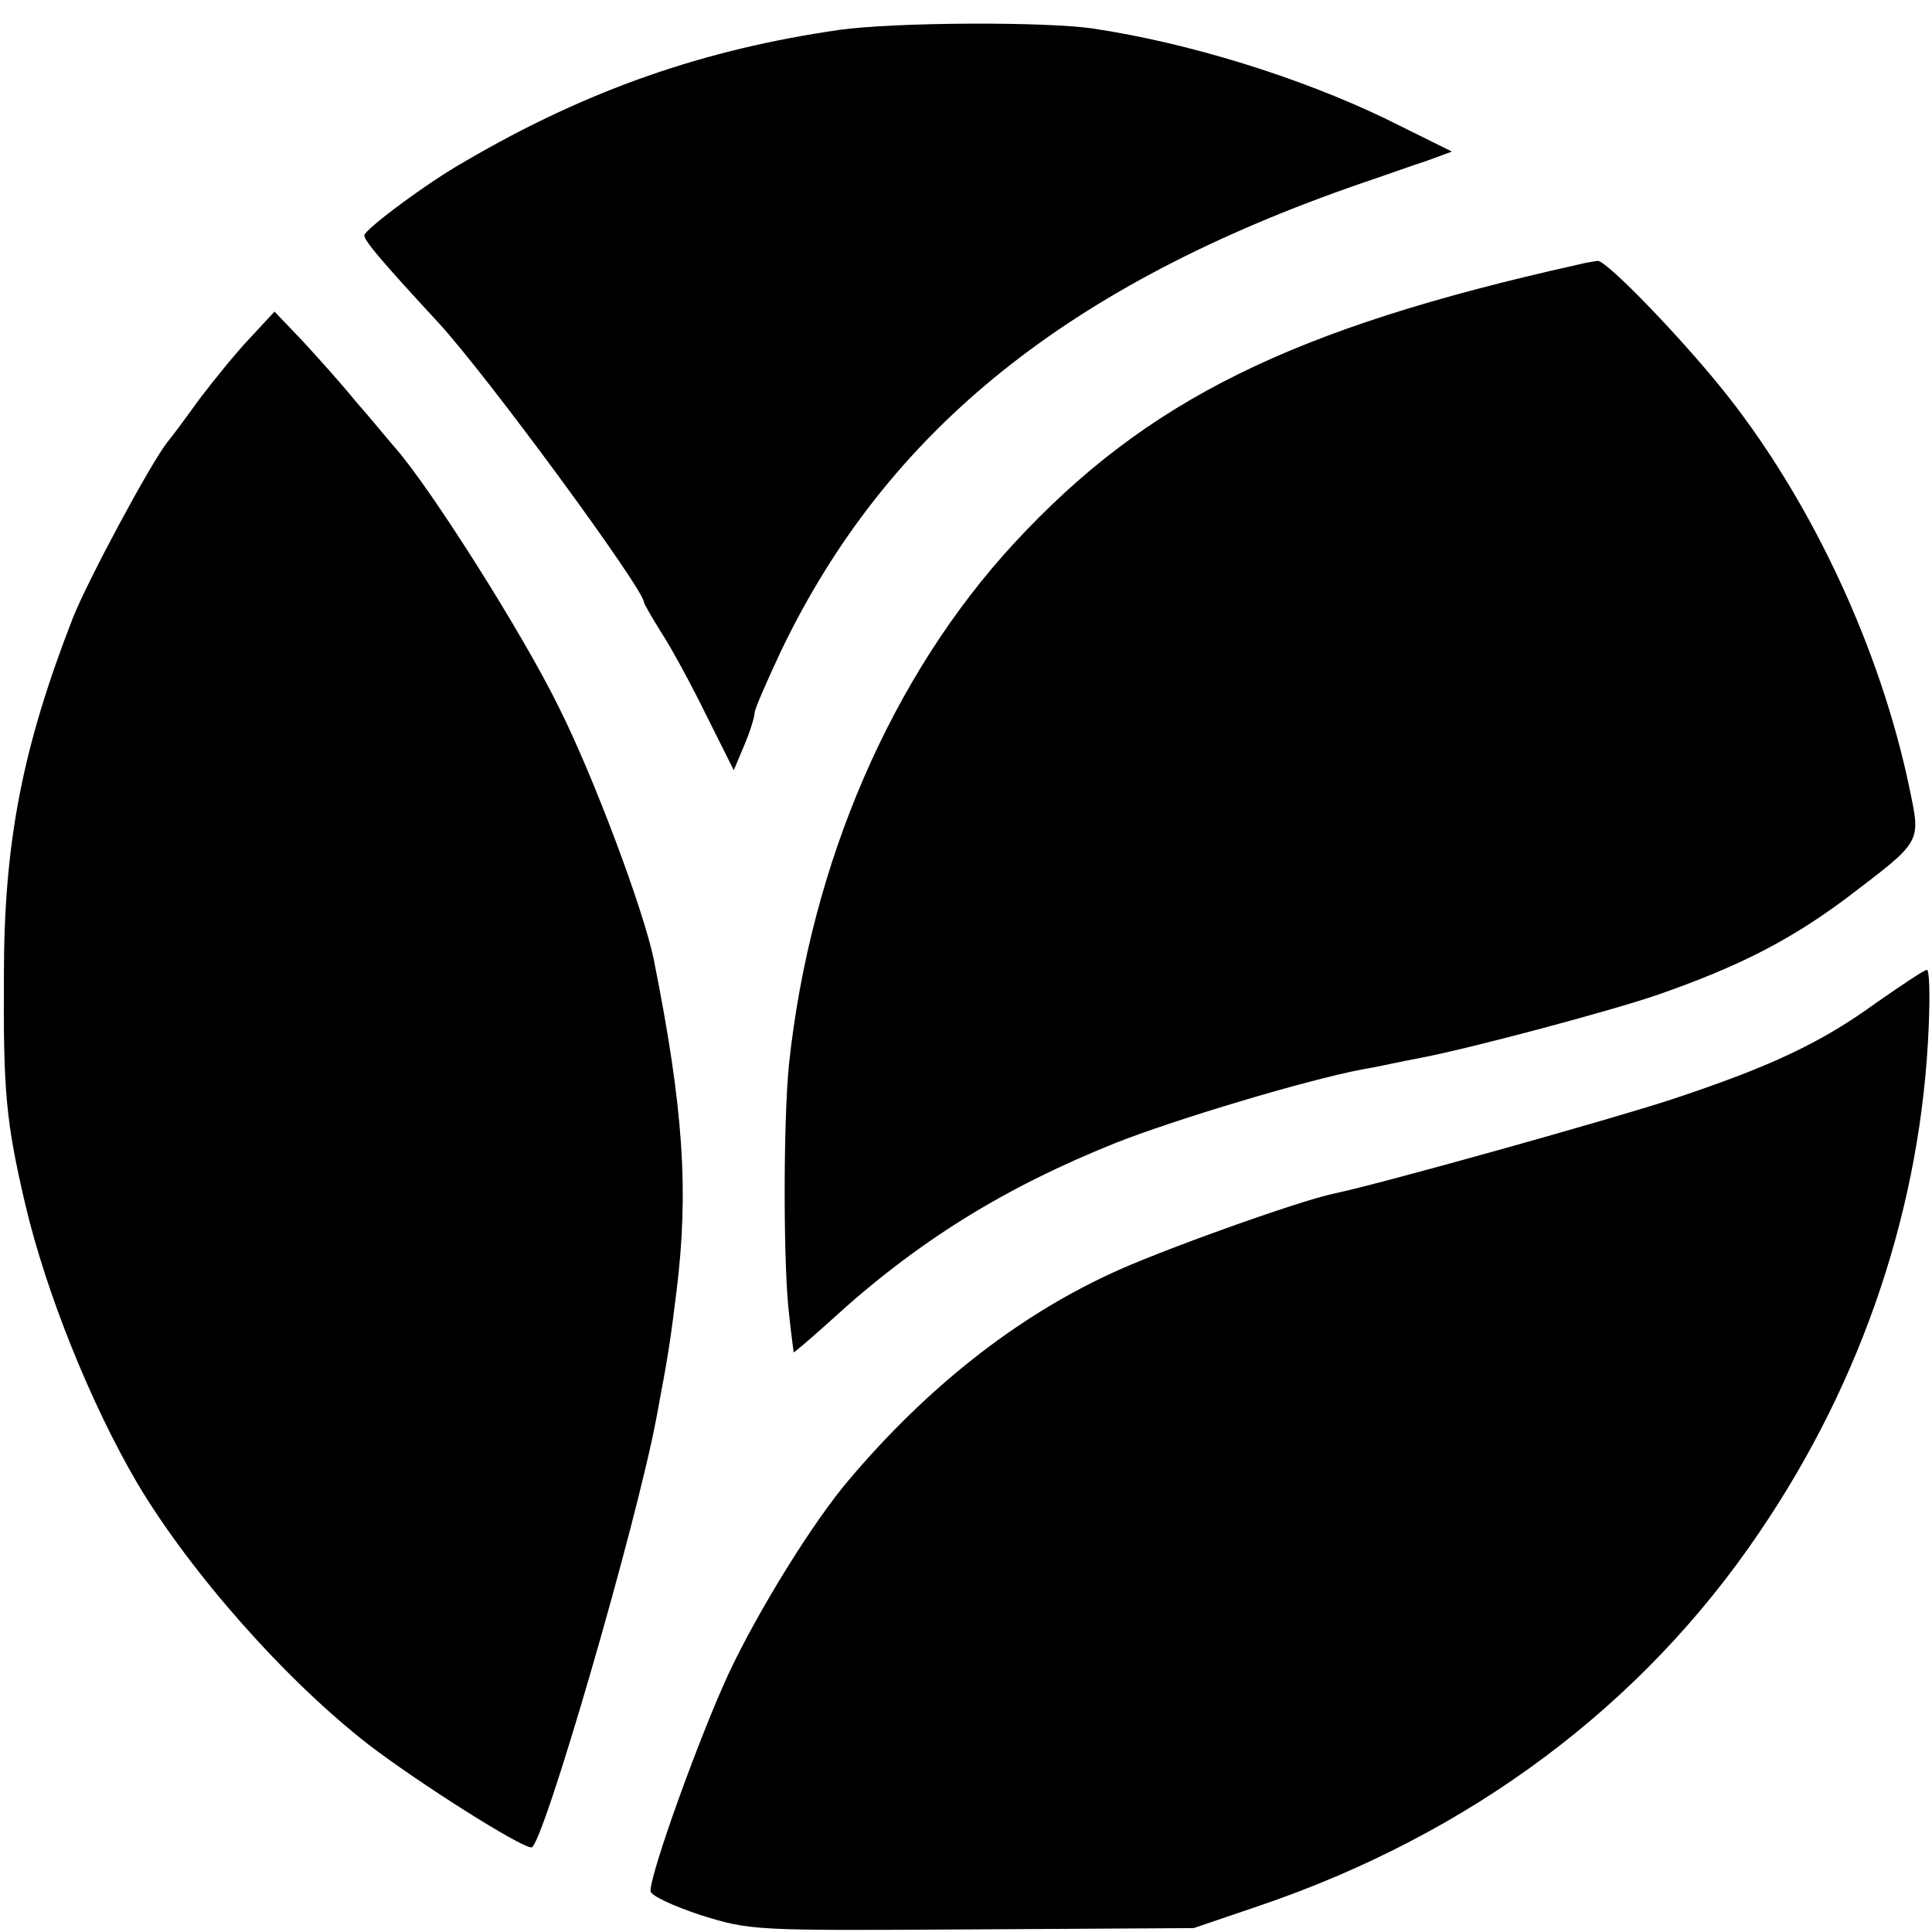
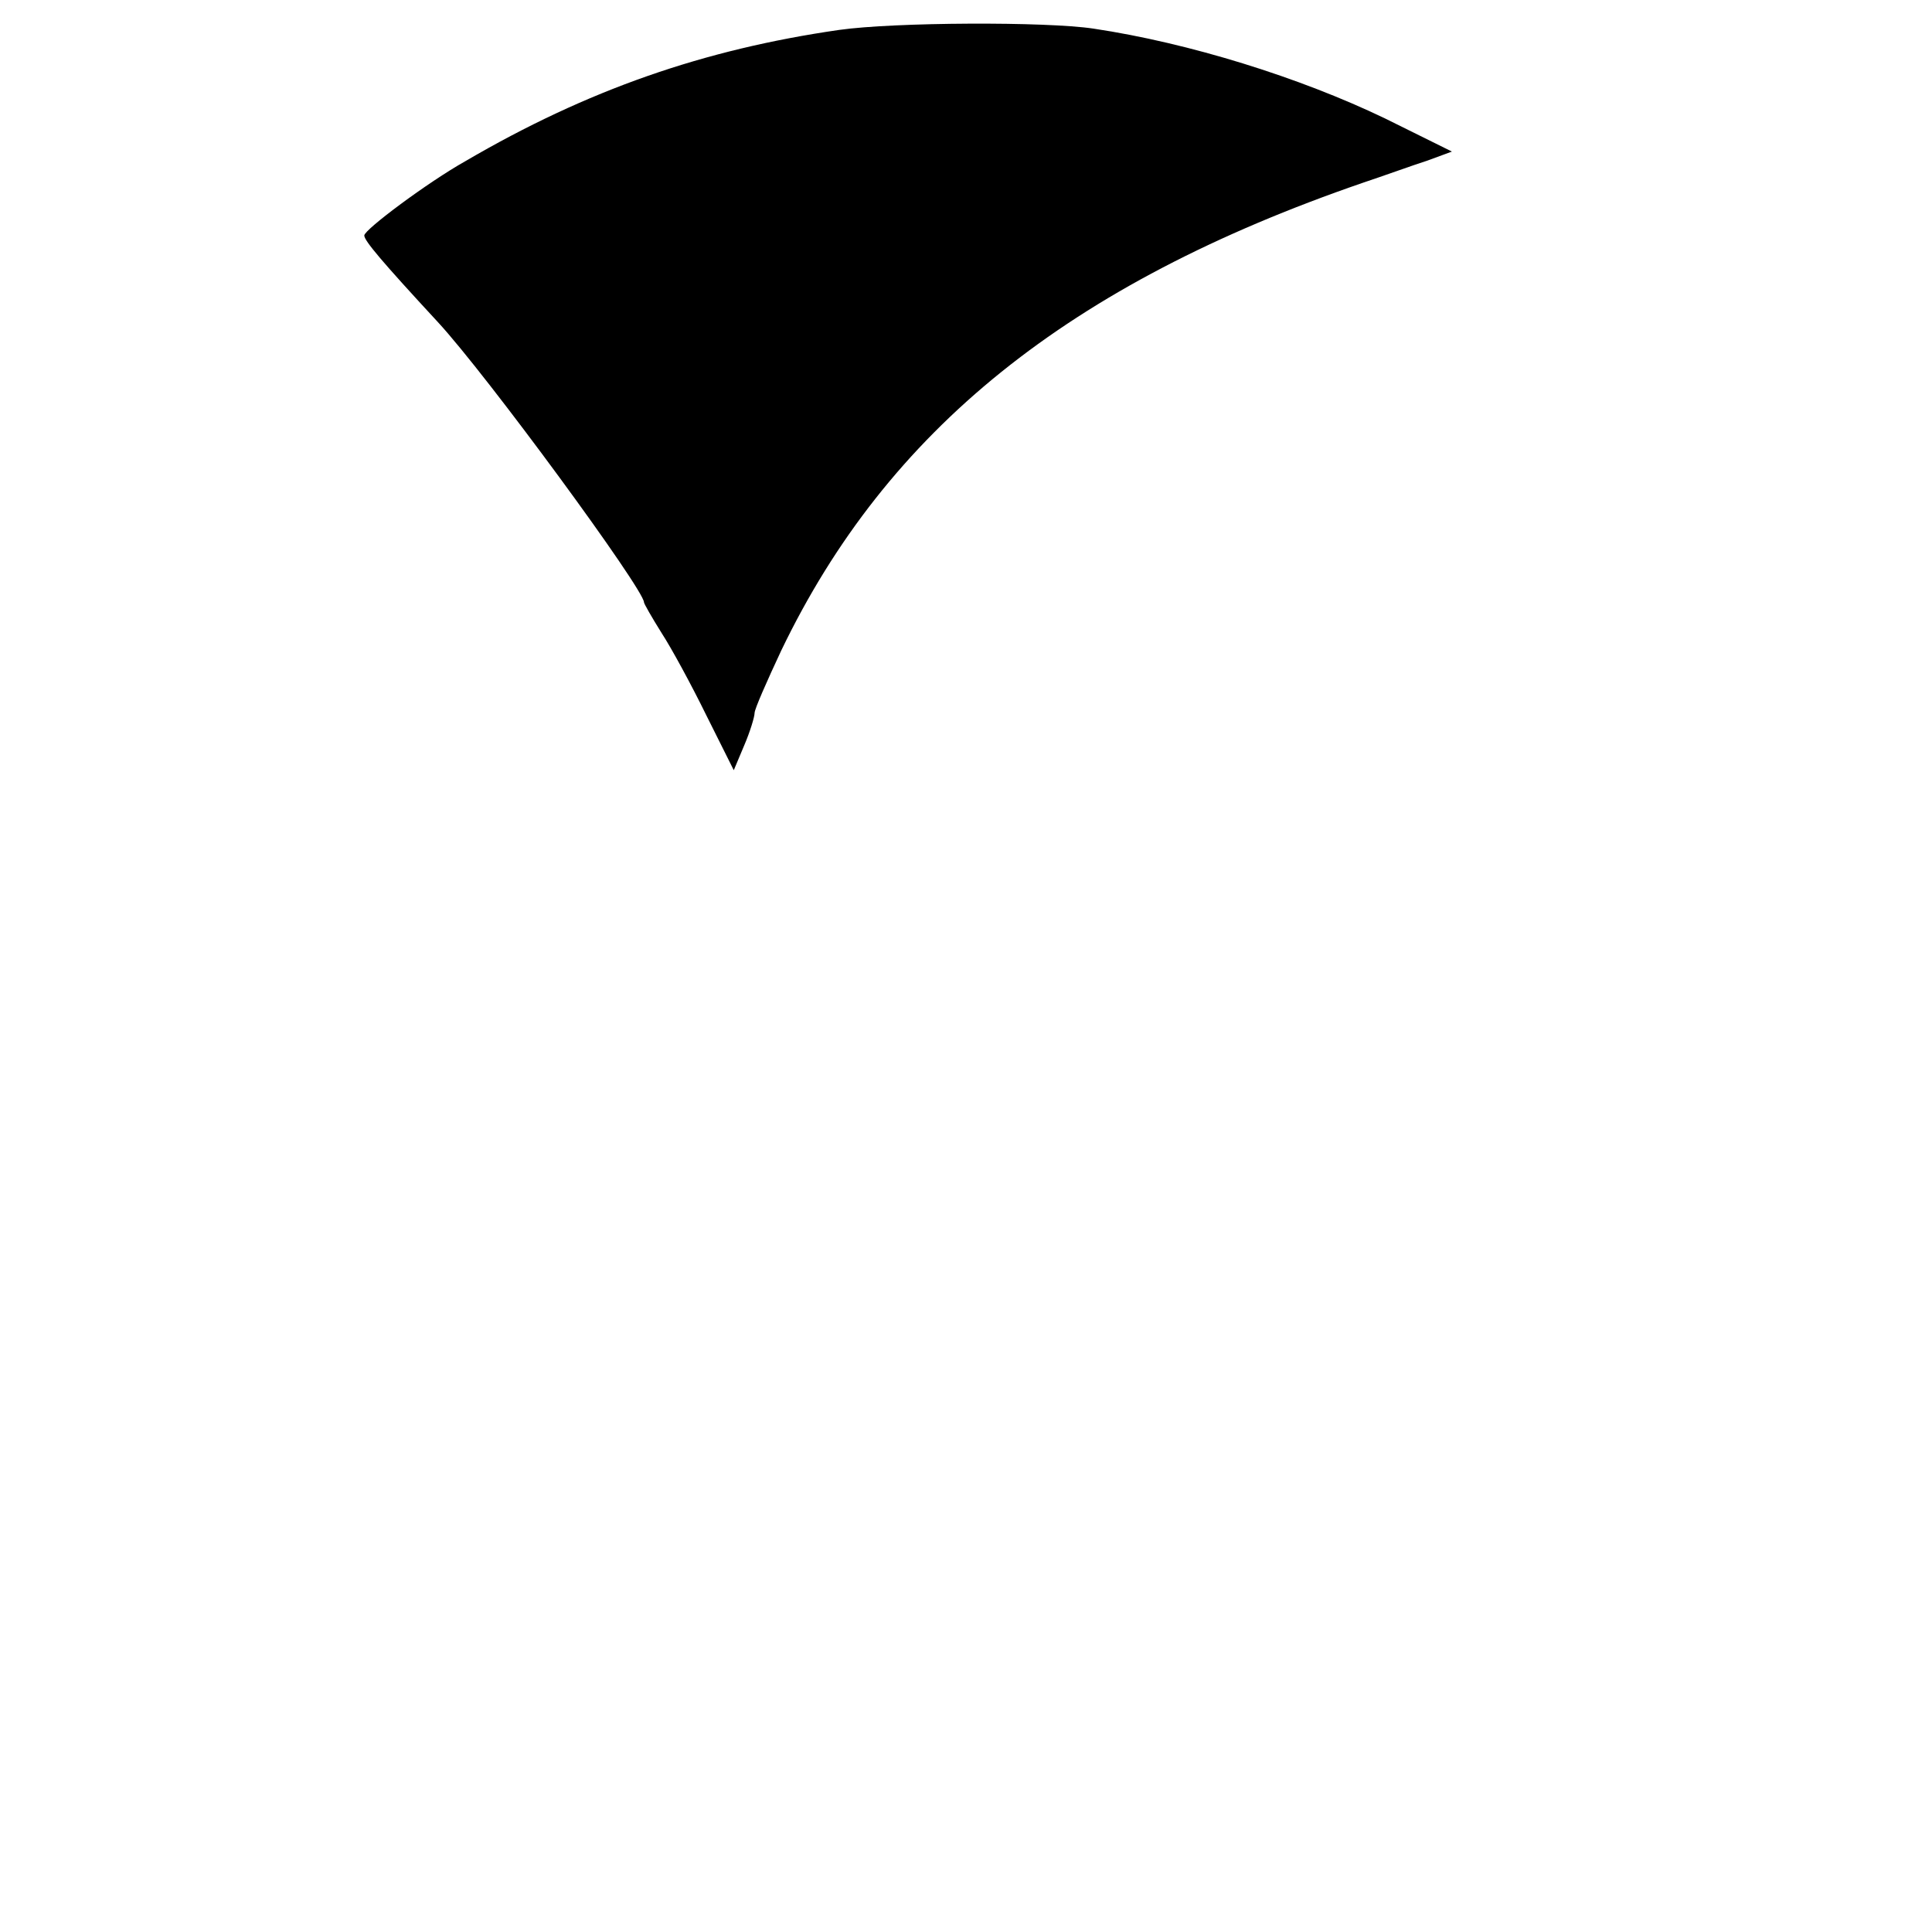
<svg xmlns="http://www.w3.org/2000/svg" version="1.0" width="297pt" height="297pt" viewBox="0 0 297 297" preserveAspectRatio="xMidYMid meet">
  <g transform="translate(0,297) scale(0.1,-0.1)" fill="#000000" stroke="none">
    <path d="M1290 2924 c-208 -30 -387 -92 -575 -202 -57 -32 -155 -105 -155 -114 0 -8 27 -40 113 -133 75 -81 317 -411 317 -431 0 -2 12 -23 27 -47 15 -23 46 -80 69 -127 l42 -84 16 38 c9 21 16 44 16 50 0 6 19 49 41 96 163 339 441 563 894 719 33 11 77 27 99 34 l38 14 -103 51 c-131 63 -301 116 -448 138 -73 11 -306 10 -391 -2z" />
-     <path d="M2425 2563 c-440 -98 -662 -208 -865 -427 -189 -204 -314 -493 -347 -801 -9 -87 -9 -312 0 -385 3 -30 7 -57 7 -59 0 -1 25 20 56 48 133 122 267 205 439 274 91 36 294 97 379 113 12 2 32 6 46 9 14 3 34 7 45 9 78 15 295 73 364 97 126 44 203 84 289 148 118 90 115 84 97 171 -44 210 -147 433 -278 600 -65 83 -187 210 -201 209 -6 -1 -20 -3 -31 -6z" />
-     <path d="M384 2450 c-21 -22 -55 -64 -77 -93 -21 -29 -43 -59 -50 -67 -27 -35 -122 -212 -145 -270 -77 -198 -106 -343 -106 -550 -1 -178 3 -224 33 -352 32 -136 101 -307 172 -428 82 -138 229 -304 357 -403 76 -58 232 -157 249 -157 17 0 161 495 192 660 19 101 21 115 31 195 19 154 11 280 -35 510 -15 74 -92 281 -147 390 -55 112 -197 336 -250 396 -13 15 -40 48 -62 73 -21 26 -58 67 -81 92 l-43 45 -38 -41z" />
-     <path d="M2885 1429 c-85 -62 -164 -99 -315 -149 -91 -30 -448 -130 -520 -145 -53 -11 -274 -90 -345 -124 -144 -67 -280 -174 -400 -316 -54 -63 -139 -200 -185 -298 -44 -95 -120 -305 -120 -334 0 -7 35 -23 77 -37 77 -24 82 -24 418 -22 l340 2 100 34 c324 110 589 307 770 575 159 234 249 503 260 778 2 48 1 87 -3 86 -4 0 -38 -23 -77 -50z" />
  </g>
</svg>